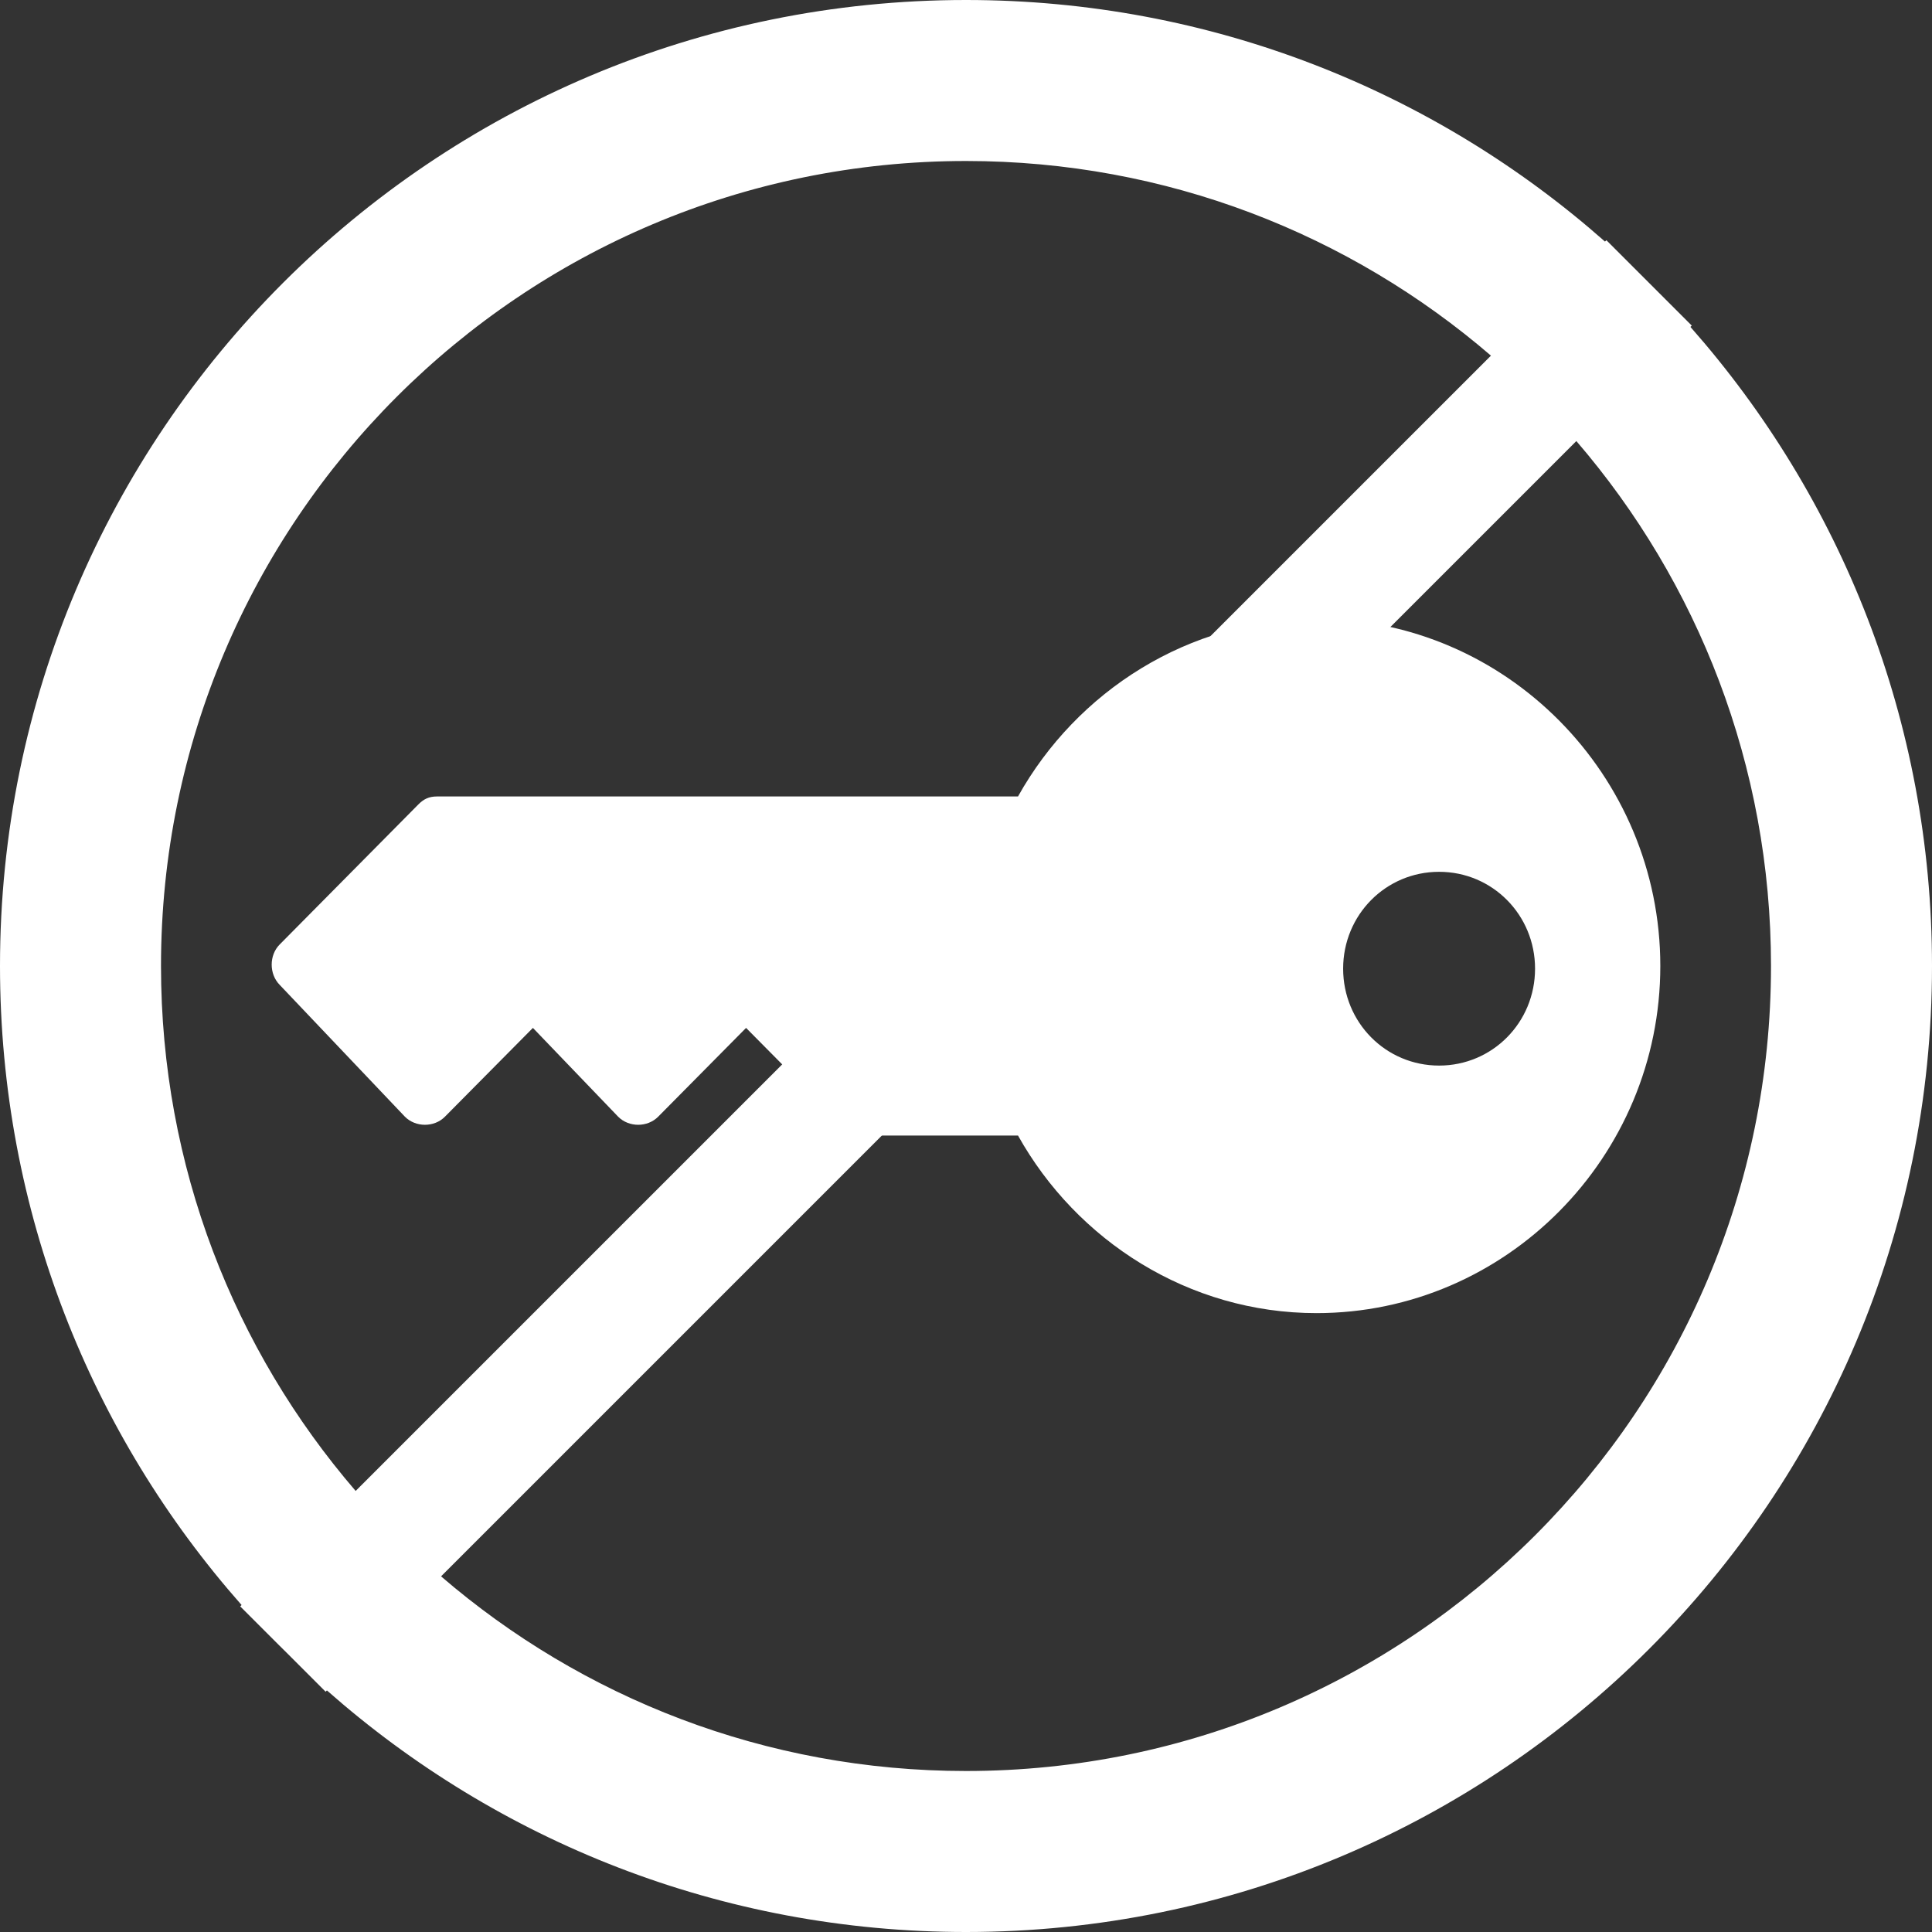
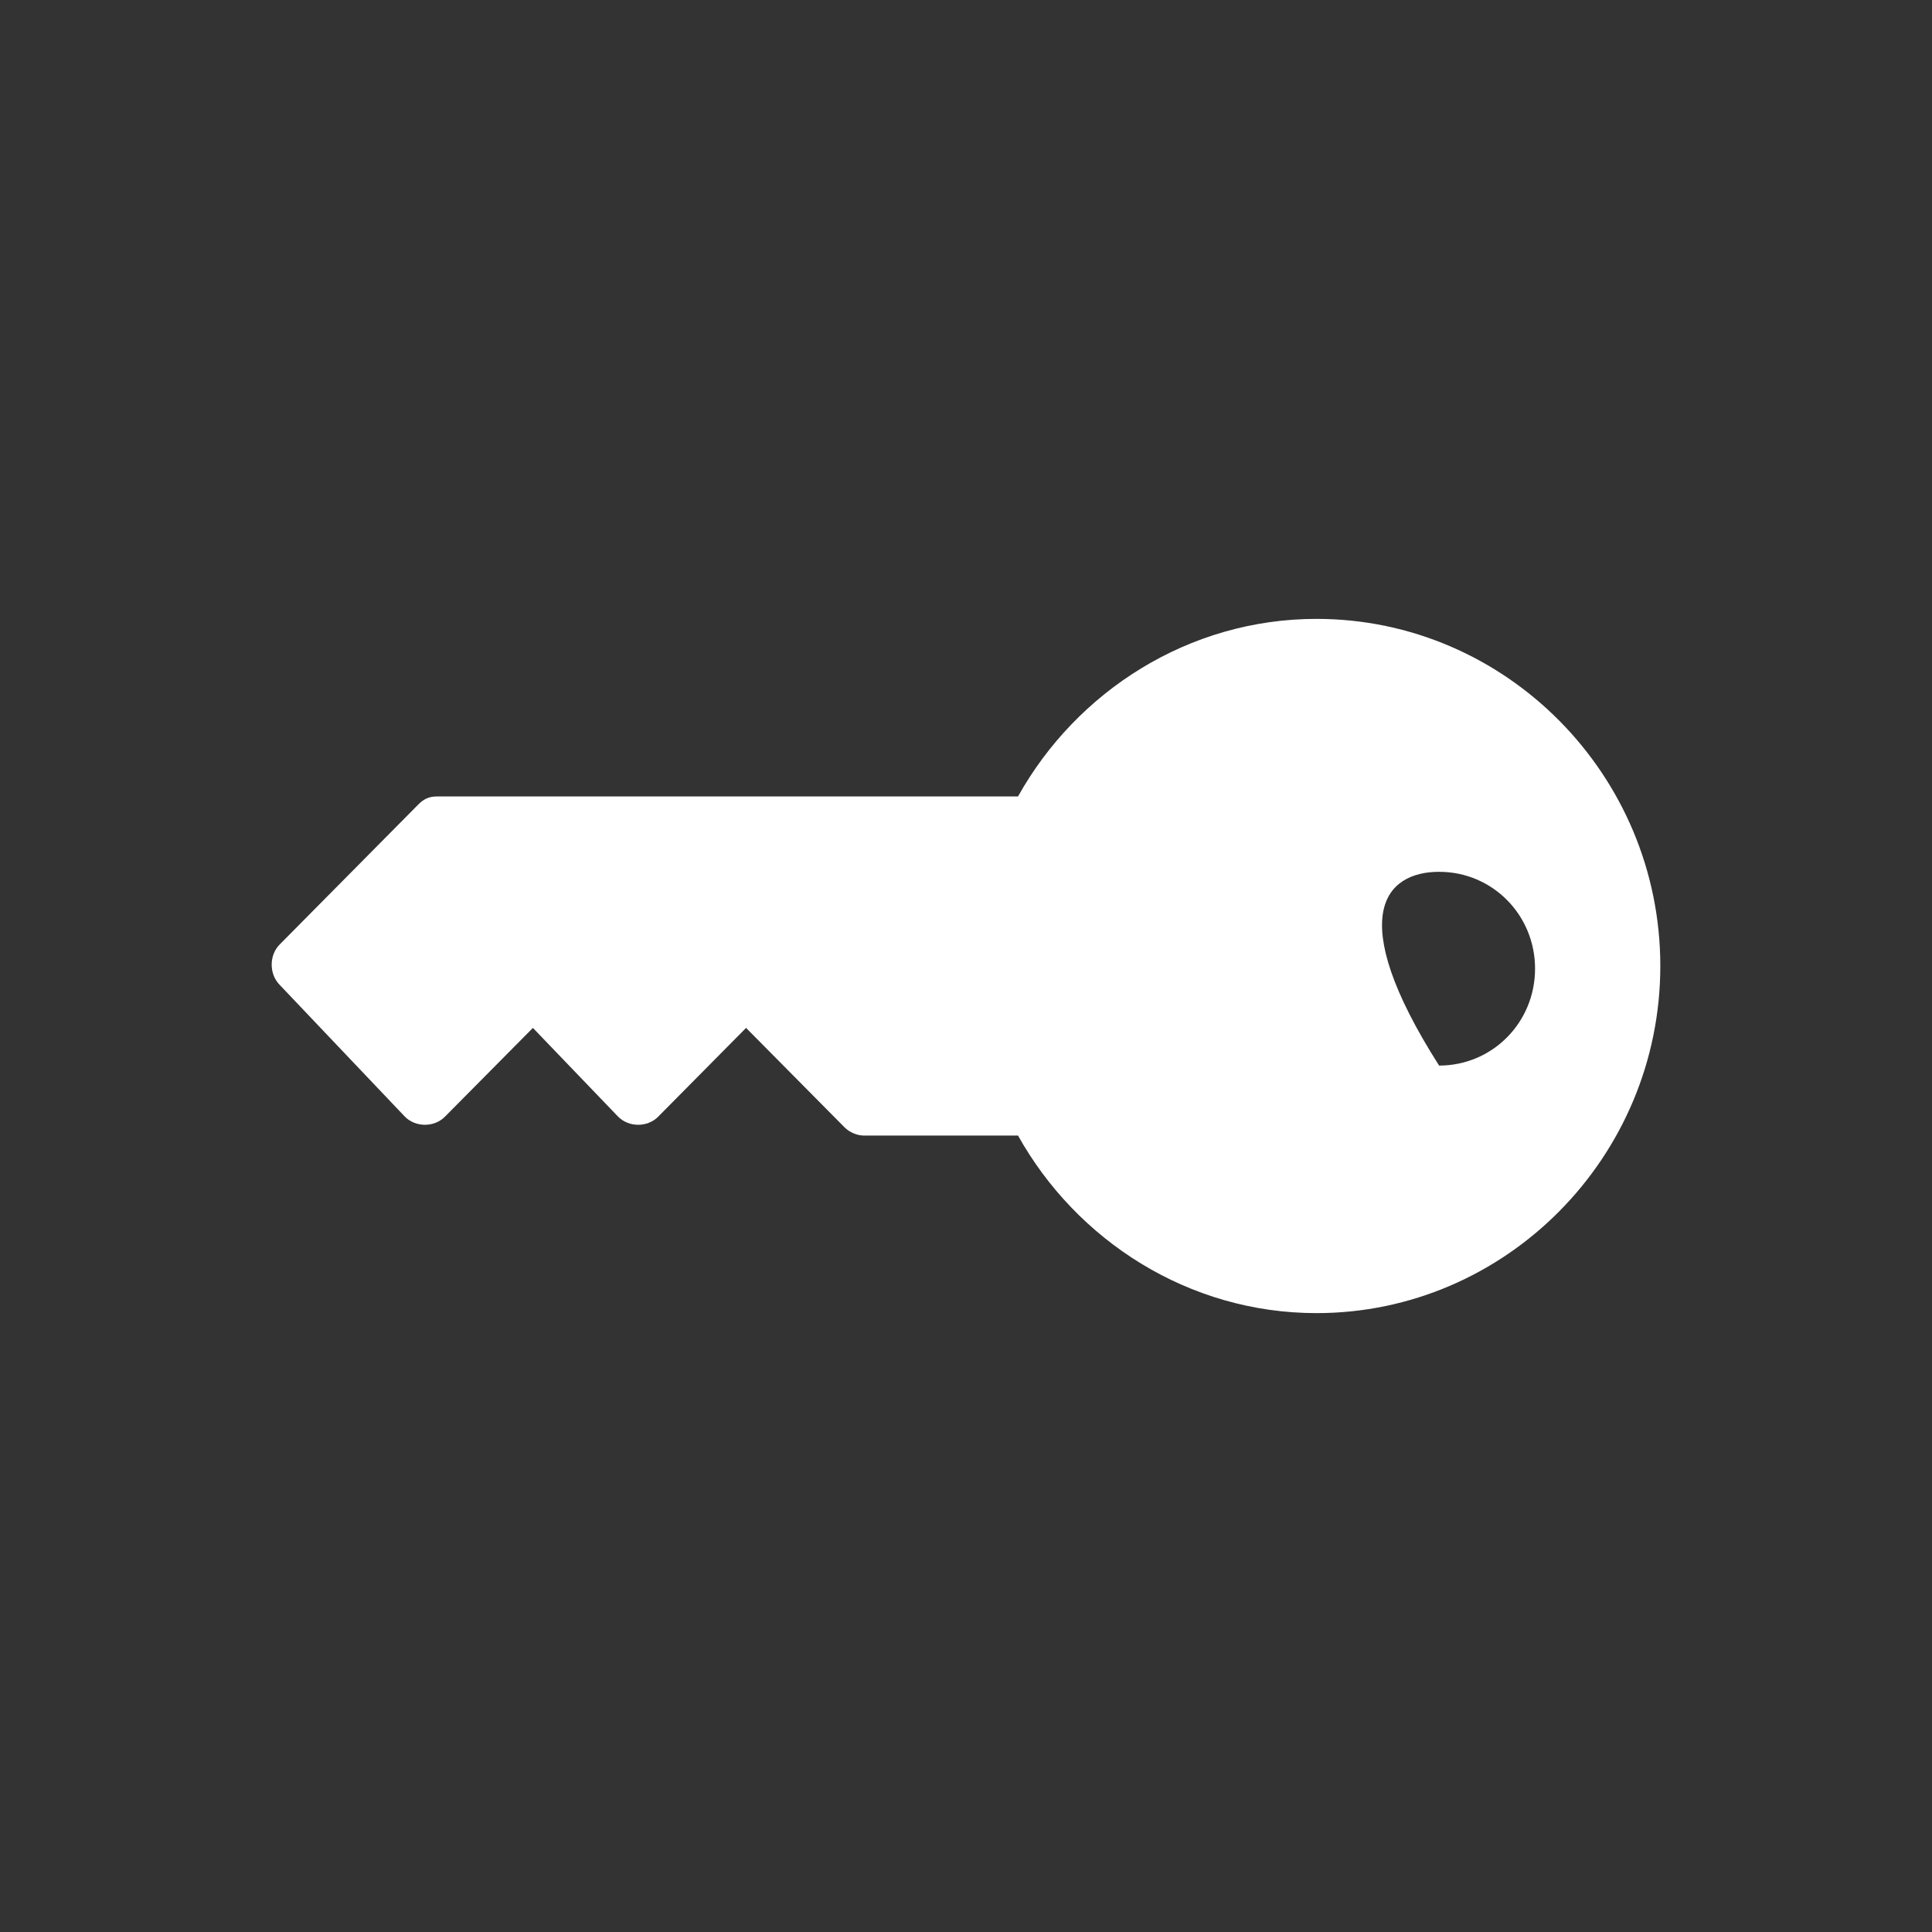
<svg xmlns="http://www.w3.org/2000/svg" width="24" height="24" viewBox="0 0 24 24" fill="none">
  <rect x="0" y="0" width="24" height="24" fill="#333333" stroke="none" />
-   <path fill-rule="evenodd" clip-rule="evenodd" d="M22 12C22 17.523 17.523 22 12 22C9.509 22 7.23 21.089 5.479 19.582L19.582 5.479C21.089 7.23 22 9.509 22 12ZM20.999 4.061C22.867 6.177 24 8.956 24 12C24 18.627 18.627 24 12 24C8.956 24 6.177 22.867 4.061 20.999L4.045 21.015L3.556 20.526C3.528 20.499 3.501 20.471 3.473 20.444L2.984 19.955L3.001 19.938C1.133 17.823 0 15.044 0 12C0 5.373 5.373 0 12 0C15.044 0 17.823 1.133 19.938 3.001L19.955 2.984L21.016 4.045L20.999 4.061ZM4.418 18.521L18.521 4.418C16.77 2.911 14.491 2 12 2C6.477 2 2 6.477 2 12C2 14.492 2.911 16.77 4.418 18.521Z" fill="white" />
-   <path d="M5.03 13.872C5.163 14.006 5.395 14.006 5.527 13.872L6.62 12.769L7.679 13.872C7.812 14.006 8.043 14.006 8.176 13.872L9.268 12.769L10.493 14.006C10.56 14.073 10.659 14.106 10.725 14.106H12.646C13.374 15.41 14.765 16.312 16.354 16.312C18.705 16.312 20.625 14.373 20.625 12C20.625 9.626 18.705 7.688 16.354 7.688C14.765 7.688 13.374 8.59 12.646 9.894H5.428C5.328 9.894 5.262 9.927 5.196 9.994L3.474 11.733C3.342 11.866 3.342 12.1 3.474 12.234L5.03 13.872ZM17.877 10.83C18.539 10.83 19.069 11.365 19.069 12.033C19.069 12.702 18.539 13.237 17.877 13.237C17.215 13.237 16.685 12.702 16.685 12.033C16.685 11.365 17.215 10.83 17.877 10.83Z" fill="white" />
+   <path d="M5.03 13.872C5.163 14.006 5.395 14.006 5.527 13.872L6.62 12.769L7.679 13.872C7.812 14.006 8.043 14.006 8.176 13.872L9.268 12.769L10.493 14.006C10.56 14.073 10.659 14.106 10.725 14.106H12.646C13.374 15.41 14.765 16.312 16.354 16.312C18.705 16.312 20.625 14.373 20.625 12C20.625 9.626 18.705 7.688 16.354 7.688C14.765 7.688 13.374 8.59 12.646 9.894H5.428C5.328 9.894 5.262 9.927 5.196 9.994L3.474 11.733C3.342 11.866 3.342 12.1 3.474 12.234L5.03 13.872ZM17.877 10.83C18.539 10.83 19.069 11.365 19.069 12.033C19.069 12.702 18.539 13.237 17.877 13.237C16.685 11.365 17.215 10.83 17.877 10.83Z" fill="white" />
</svg>